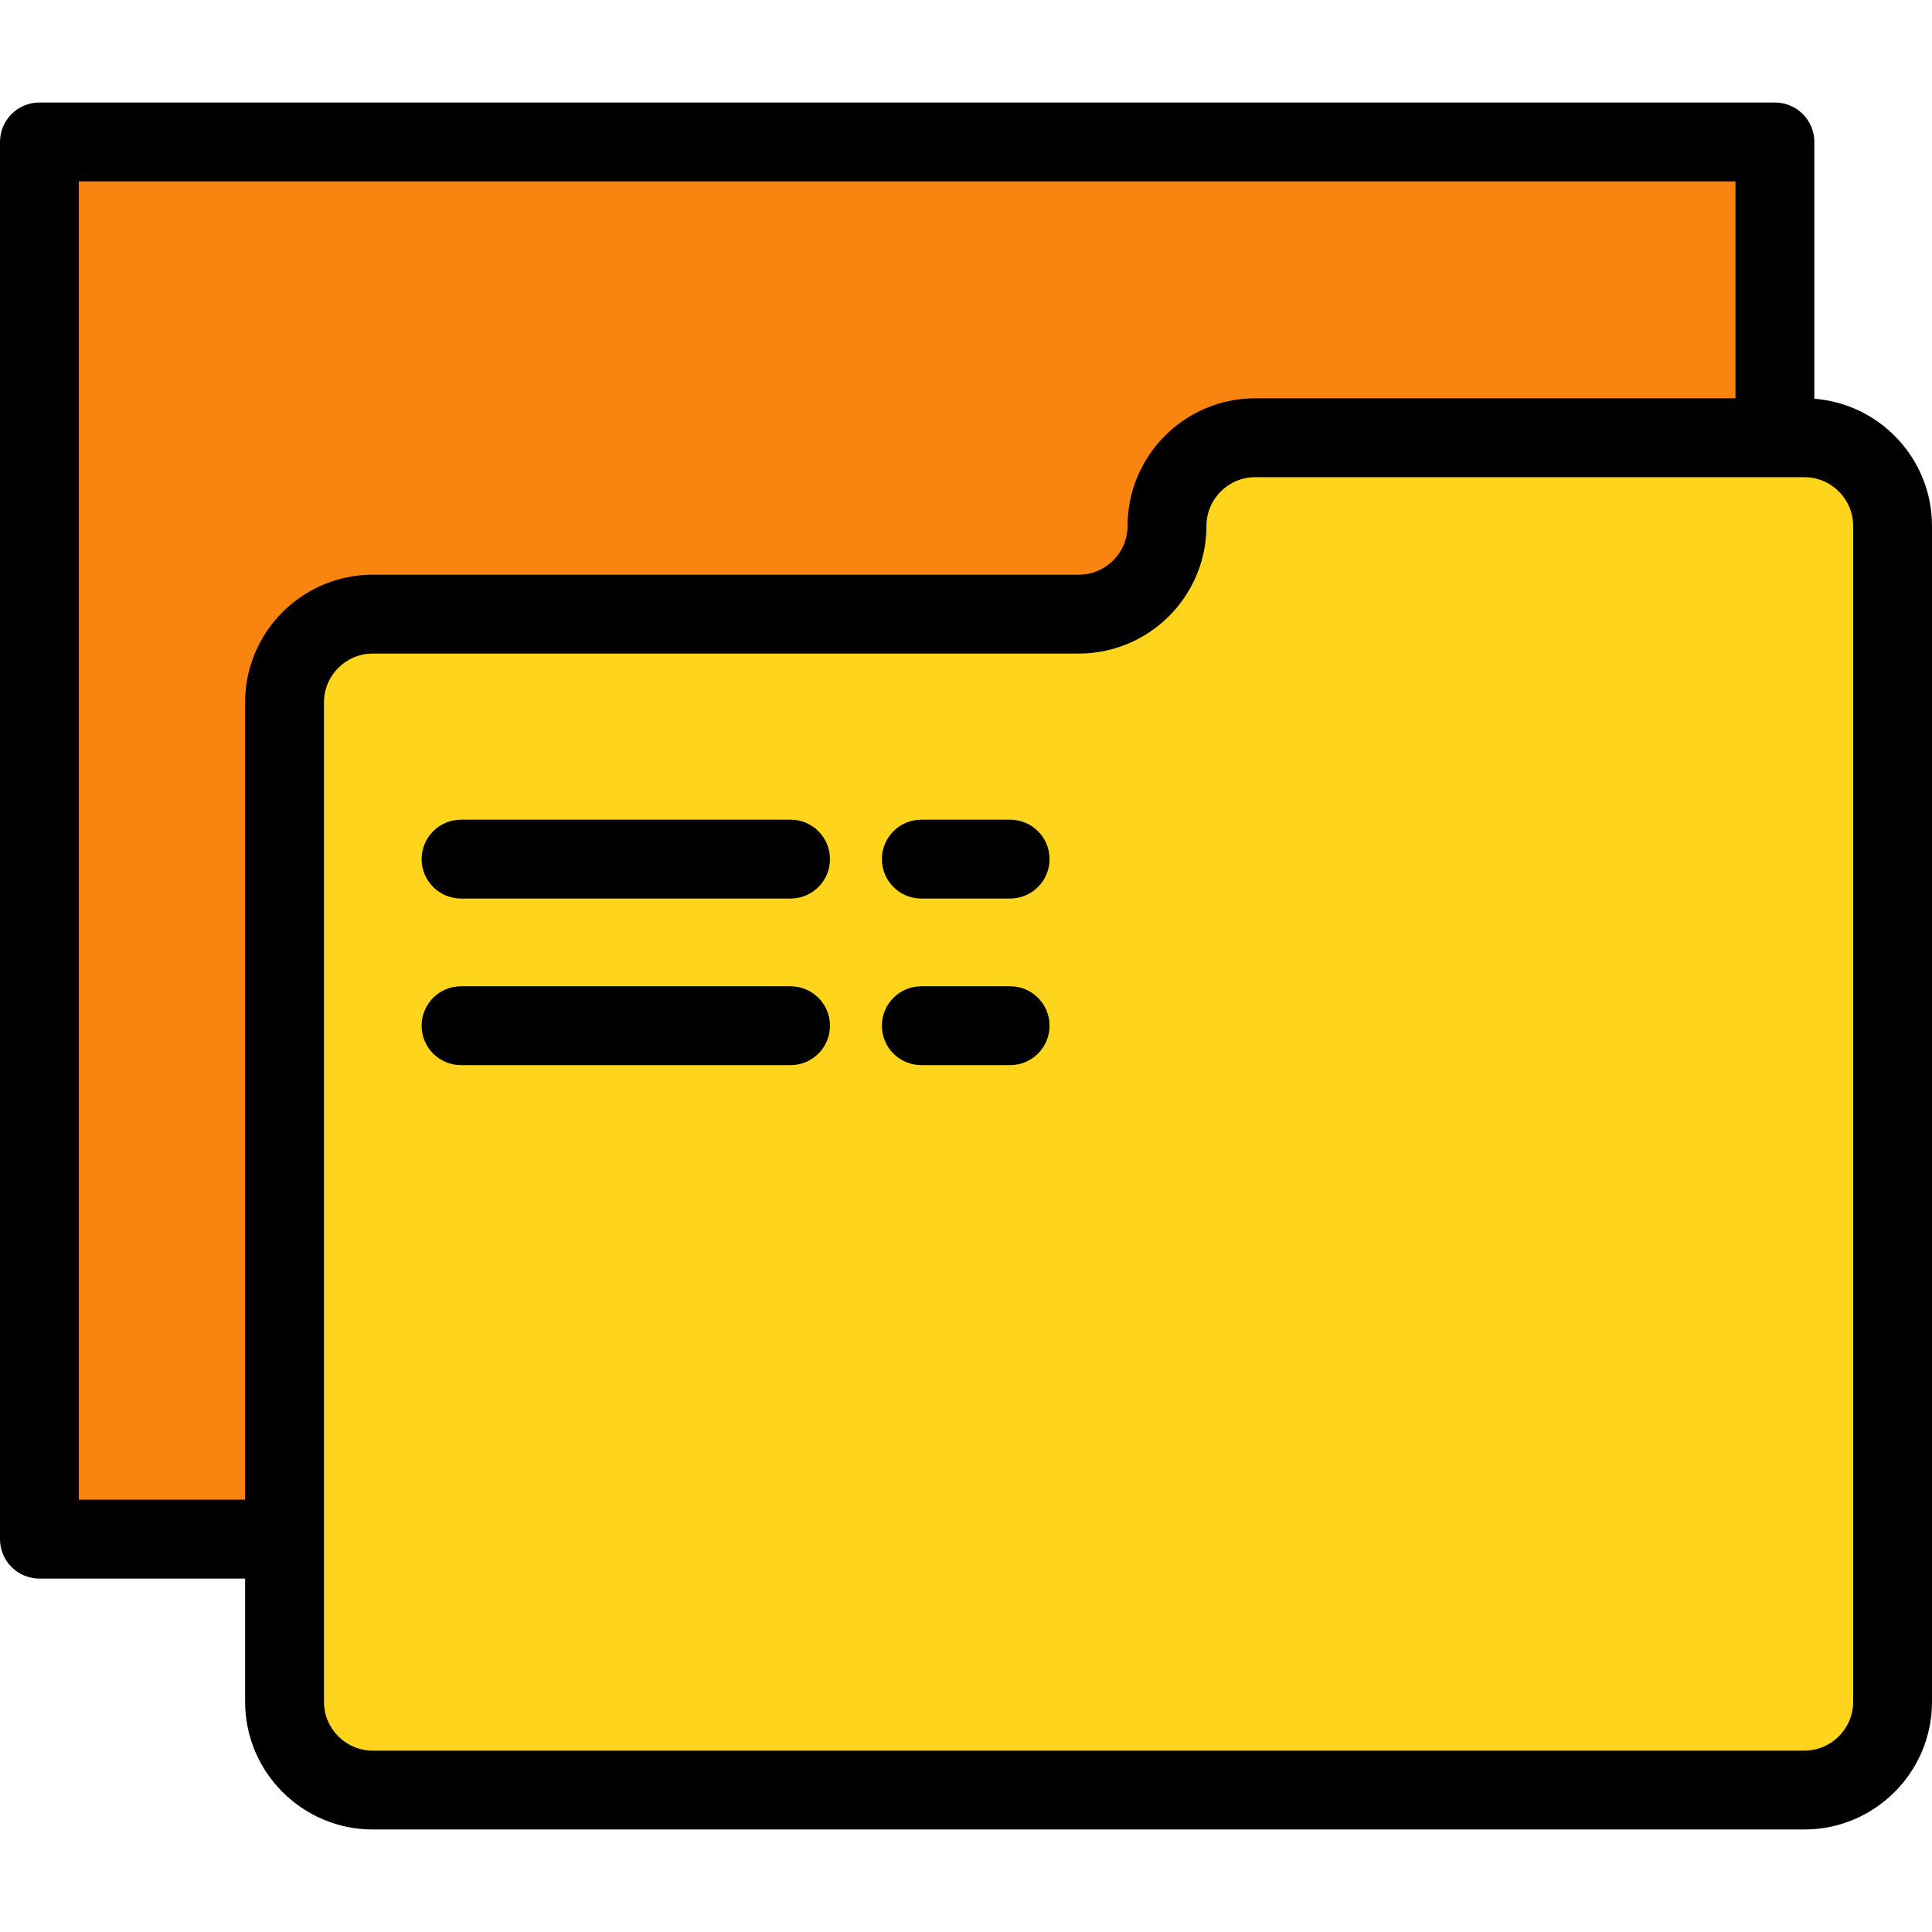
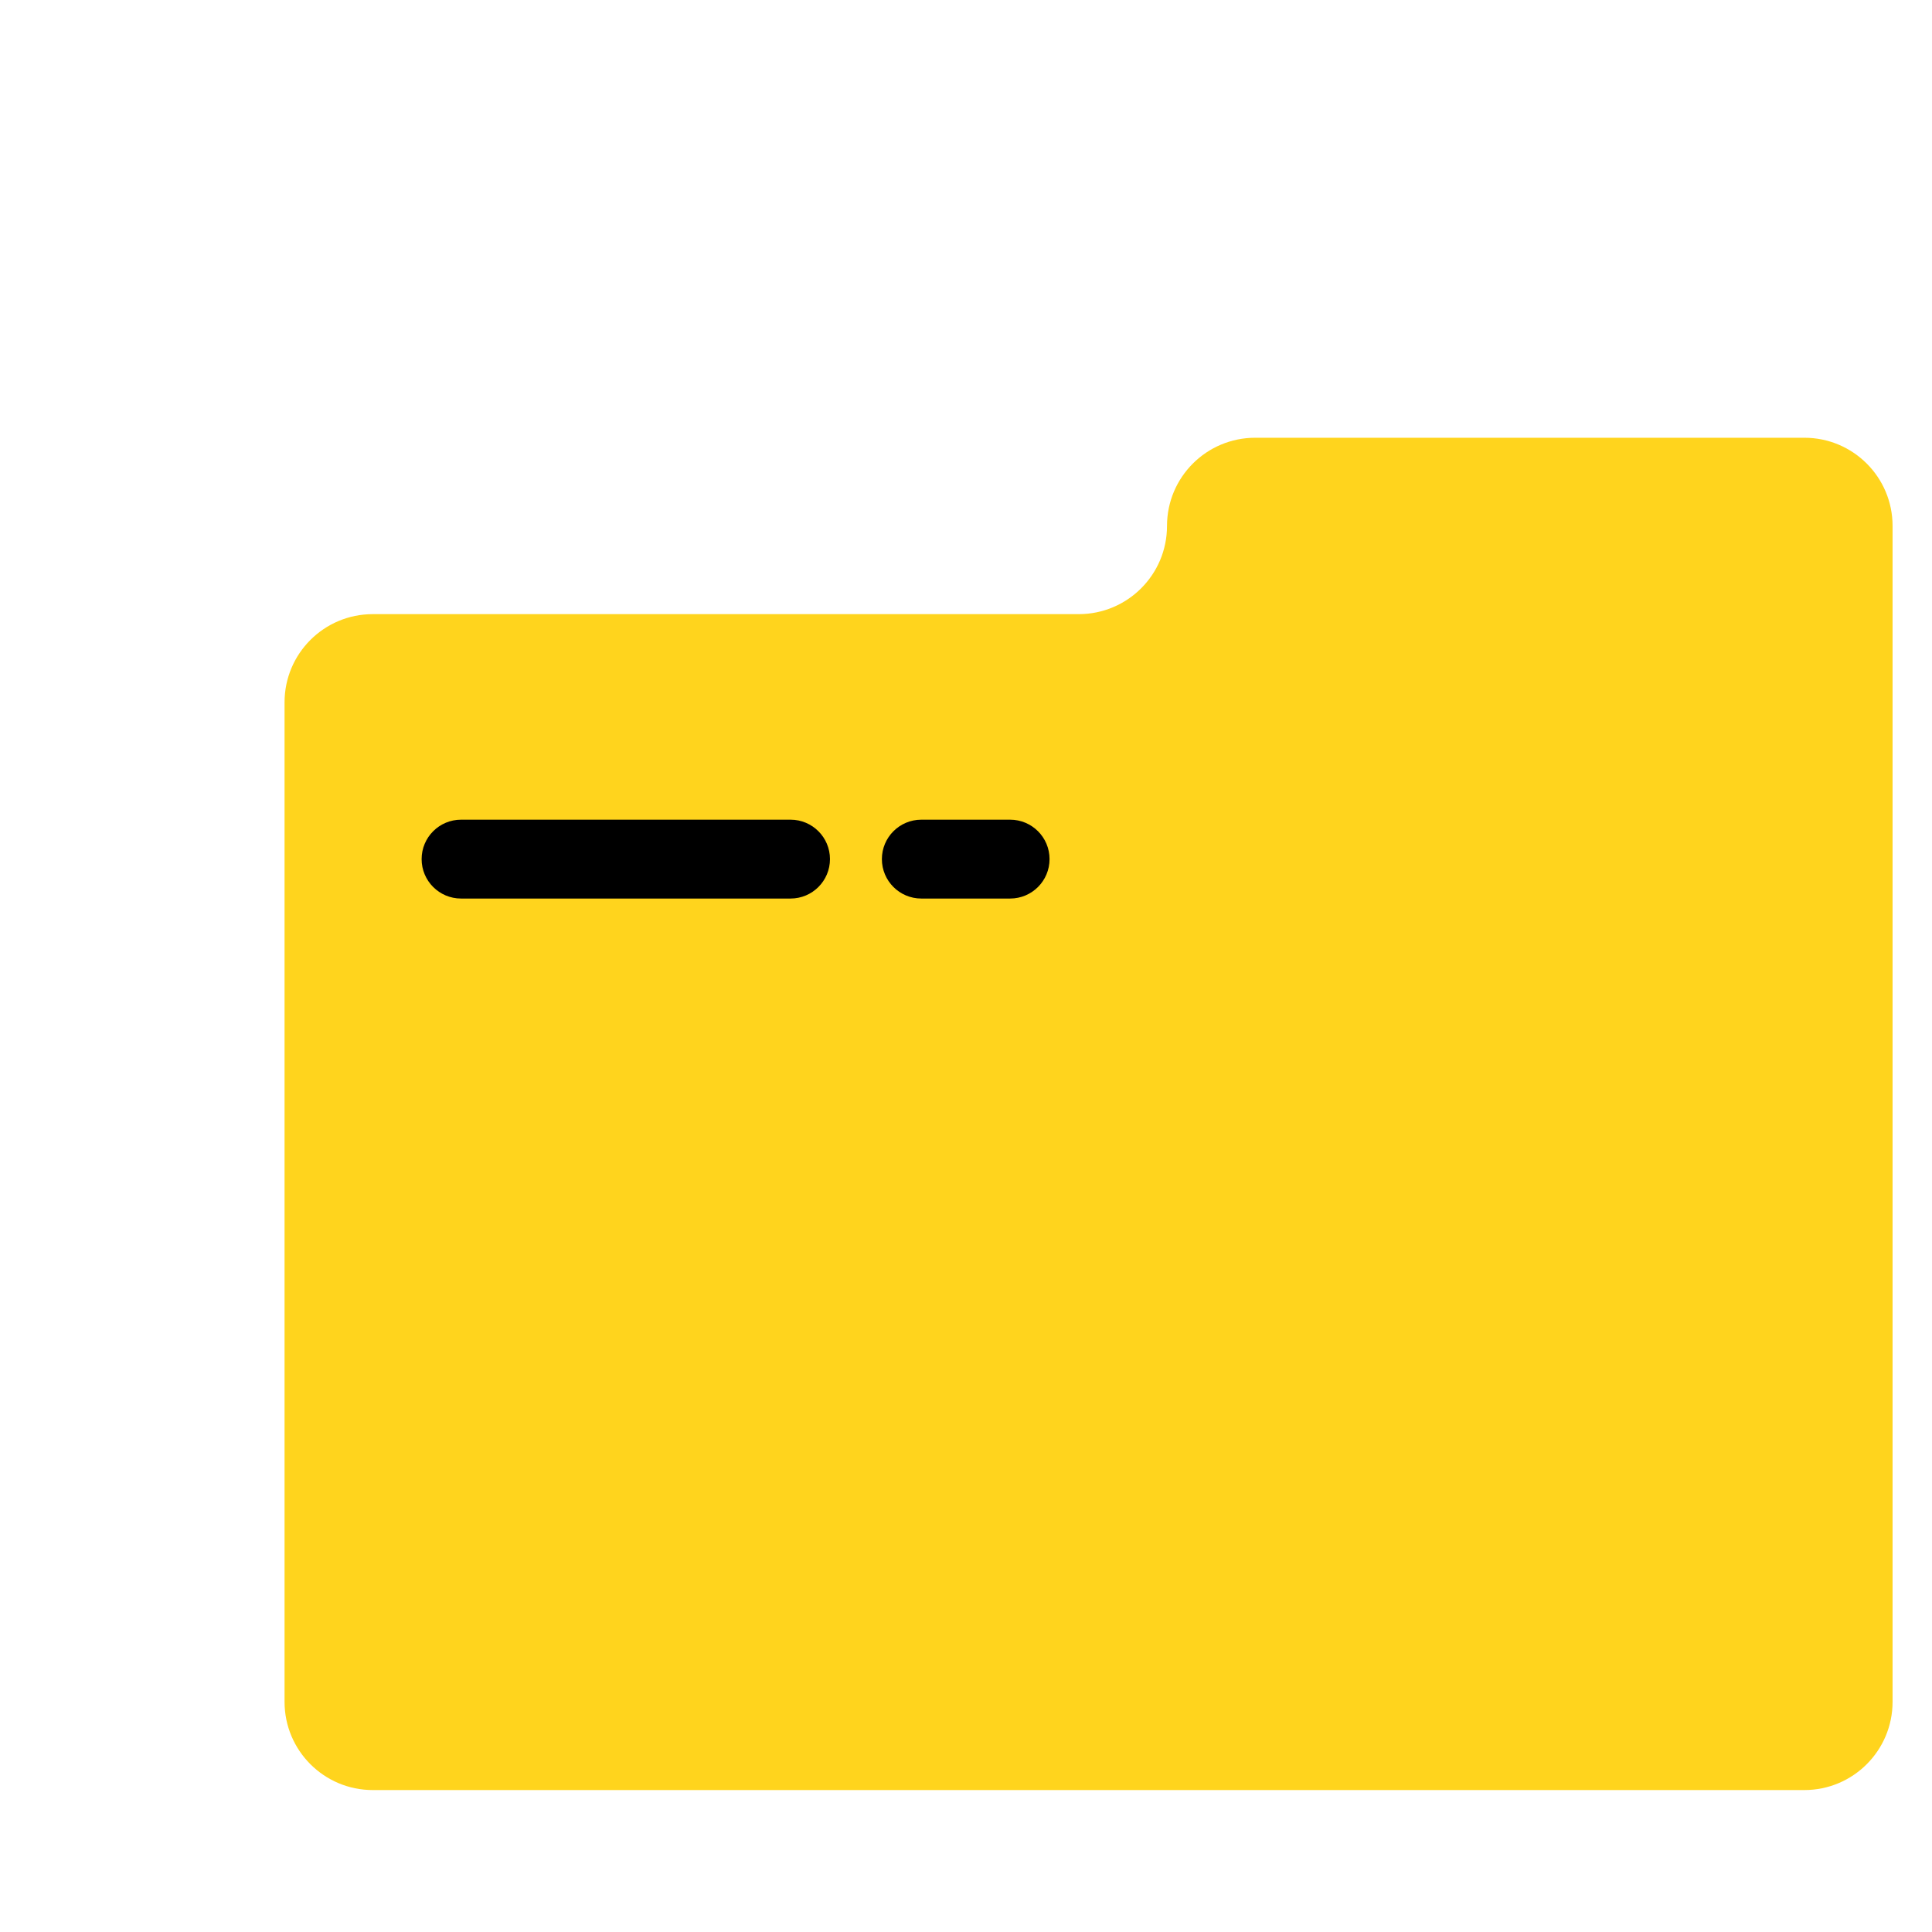
<svg xmlns="http://www.w3.org/2000/svg" height="800px" width="800px" version="1.1" id="Layer_1" viewBox="0 0 512 512" xml:space="preserve">
-   <path style="fill:#F98410;" d="M470.371,37.616v78.389H332.653c-12.91,0-23.384,10.448-23.384,23.37  c0,12.909-10.474,23.375-23.384,23.375H98.794c-12.91,0-23.384,10.449-23.384,23.37v221.765H10.449V37.616H470.371z" />
  <path style="fill:#FFD41D;" d="M501.551,204.298v246.708c0,12.91-10.467,23.378-23.384,23.378H98.794  c-12.91,0-23.384-10.468-23.384-23.378V186.122c0-12.921,10.473-23.37,23.384-23.37h187.091c12.91,0,23.384-10.468,23.384-23.375  c0-12.922,10.474-23.37,23.384-23.37h145.515c12.917,0,23.384,10.448,23.384,23.37V204.298z" />
-   <path d="M480.82,105.67V37.616c0-5.771-4.678-10.449-10.449-10.449H10.449C4.678,27.167,0,31.845,0,37.616v370.271  c0,5.771,4.678,10.449,10.449,10.449h54.512v32.671c0,18.651,15.177,33.826,33.833,33.826h379.373  C496.823,484.832,512,469.658,512,451.006v-311.63C512,121.621,498.239,107.028,480.82,105.67z M20.898,397.438V48.065h439.024  v57.491h-127.27c-18.656,0-33.833,15.172-33.833,33.819c0,7.127-5.802,12.926-12.935,12.926H98.794  c-18.656,0-33.833,15.172-33.833,33.819v211.316H20.898V397.438z M491.102,451.006c0,7.128-5.802,12.929-12.935,12.929H98.794  c-7.132,0-12.935-5.799-12.935-12.929v-43.12V186.122c0-7.125,5.802-12.921,12.935-12.921h187.091c0.583,0,1.163-0.015,1.739-0.044  c15.548-0.791,28.359-12.123,31.405-26.972c0.451-2.2,0.689-4.477,0.689-6.809c0-7.125,5.802-12.921,12.935-12.921h137.719h7.796  c7.132,0,12.935,5.796,12.935,12.921V451.006z" />
  <path d="M267.693,217.225h-23.535c-5.771,0-10.449,4.678-10.449,10.449s4.678,10.449,10.449,10.449h23.535  c5.771,0,10.449-4.678,10.449-10.449S273.464,217.225,267.693,217.225z" />
  <path d="M209.502,217.225h-87.319c-5.771,0-10.449,4.678-10.449,10.449s4.678,10.449,10.449,10.449h87.319  c5.771,0,10.449-4.678,10.449-10.449S215.273,217.225,209.502,217.225z" />
-   <path d="M267.693,261.372h-23.535c-5.771,0-10.449,4.678-10.449,10.449s4.678,10.449,10.449,10.449h23.535  c5.771,0,10.449-4.678,10.449-10.449C278.142,266.05,273.464,261.372,267.693,261.372z" />
-   <path d="M209.502,261.372h-87.319c-5.771,0-10.449,4.678-10.449,10.449s4.678,10.449,10.449,10.449h87.319  c5.771,0,10.449-4.678,10.449-10.449C219.951,266.05,215.273,261.372,209.502,261.372z" />
</svg>